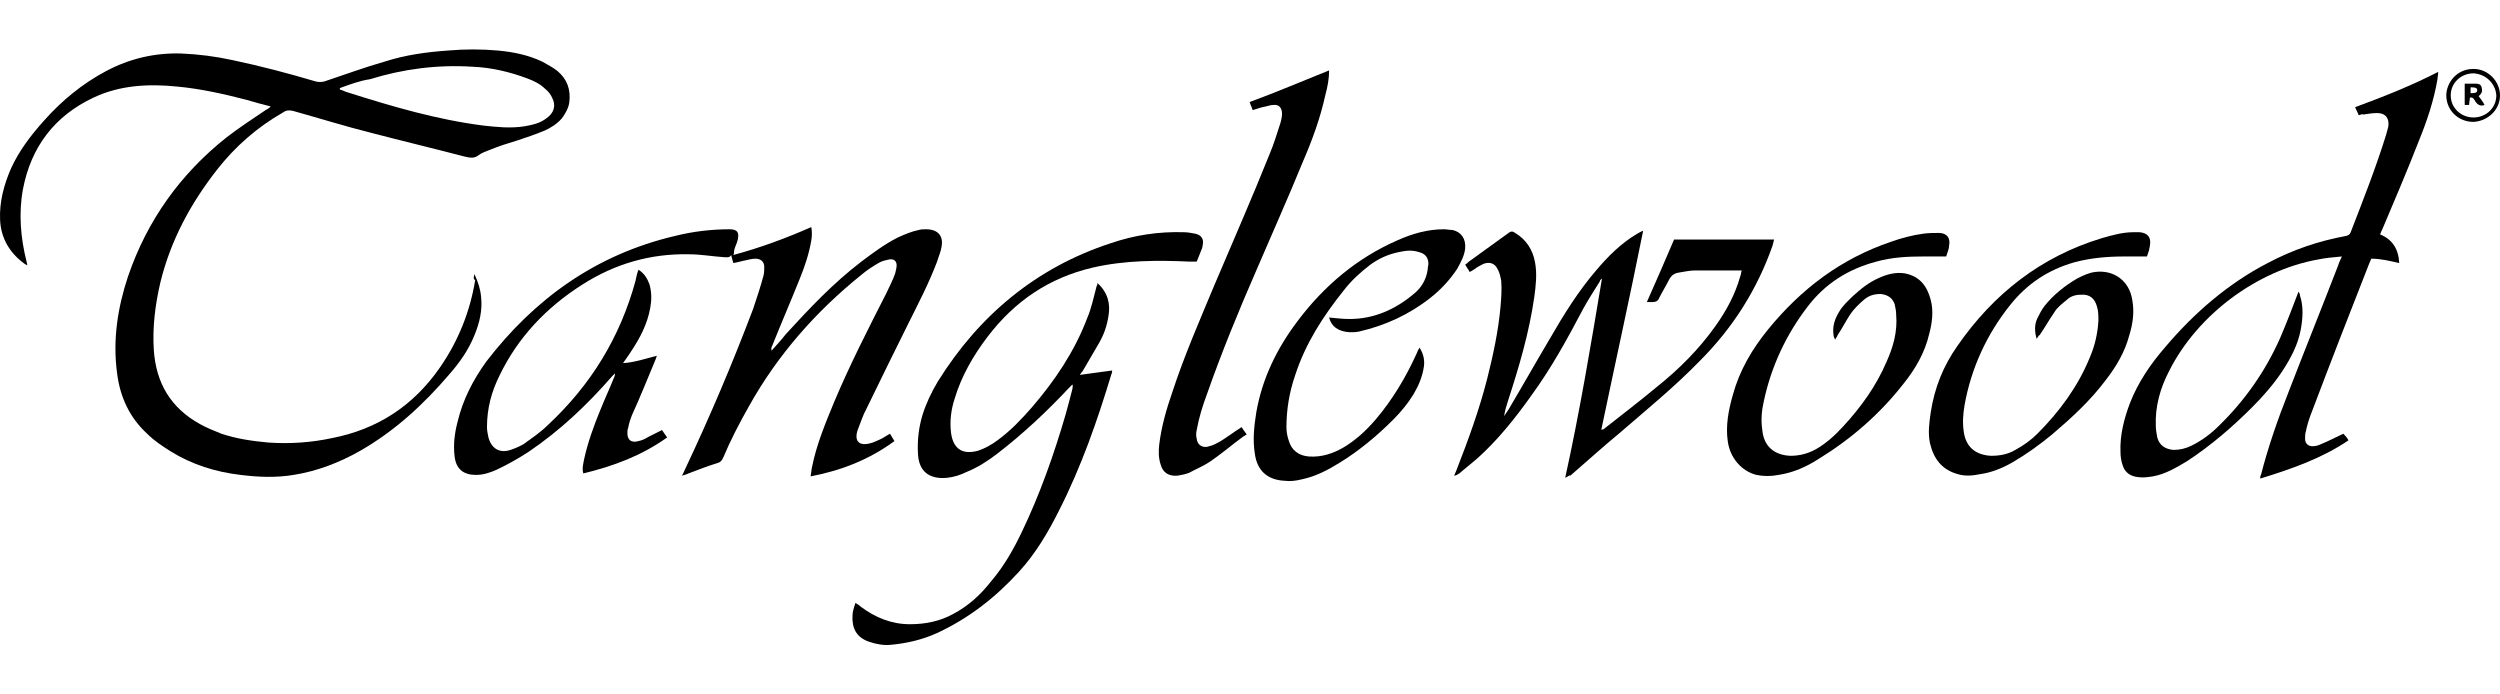
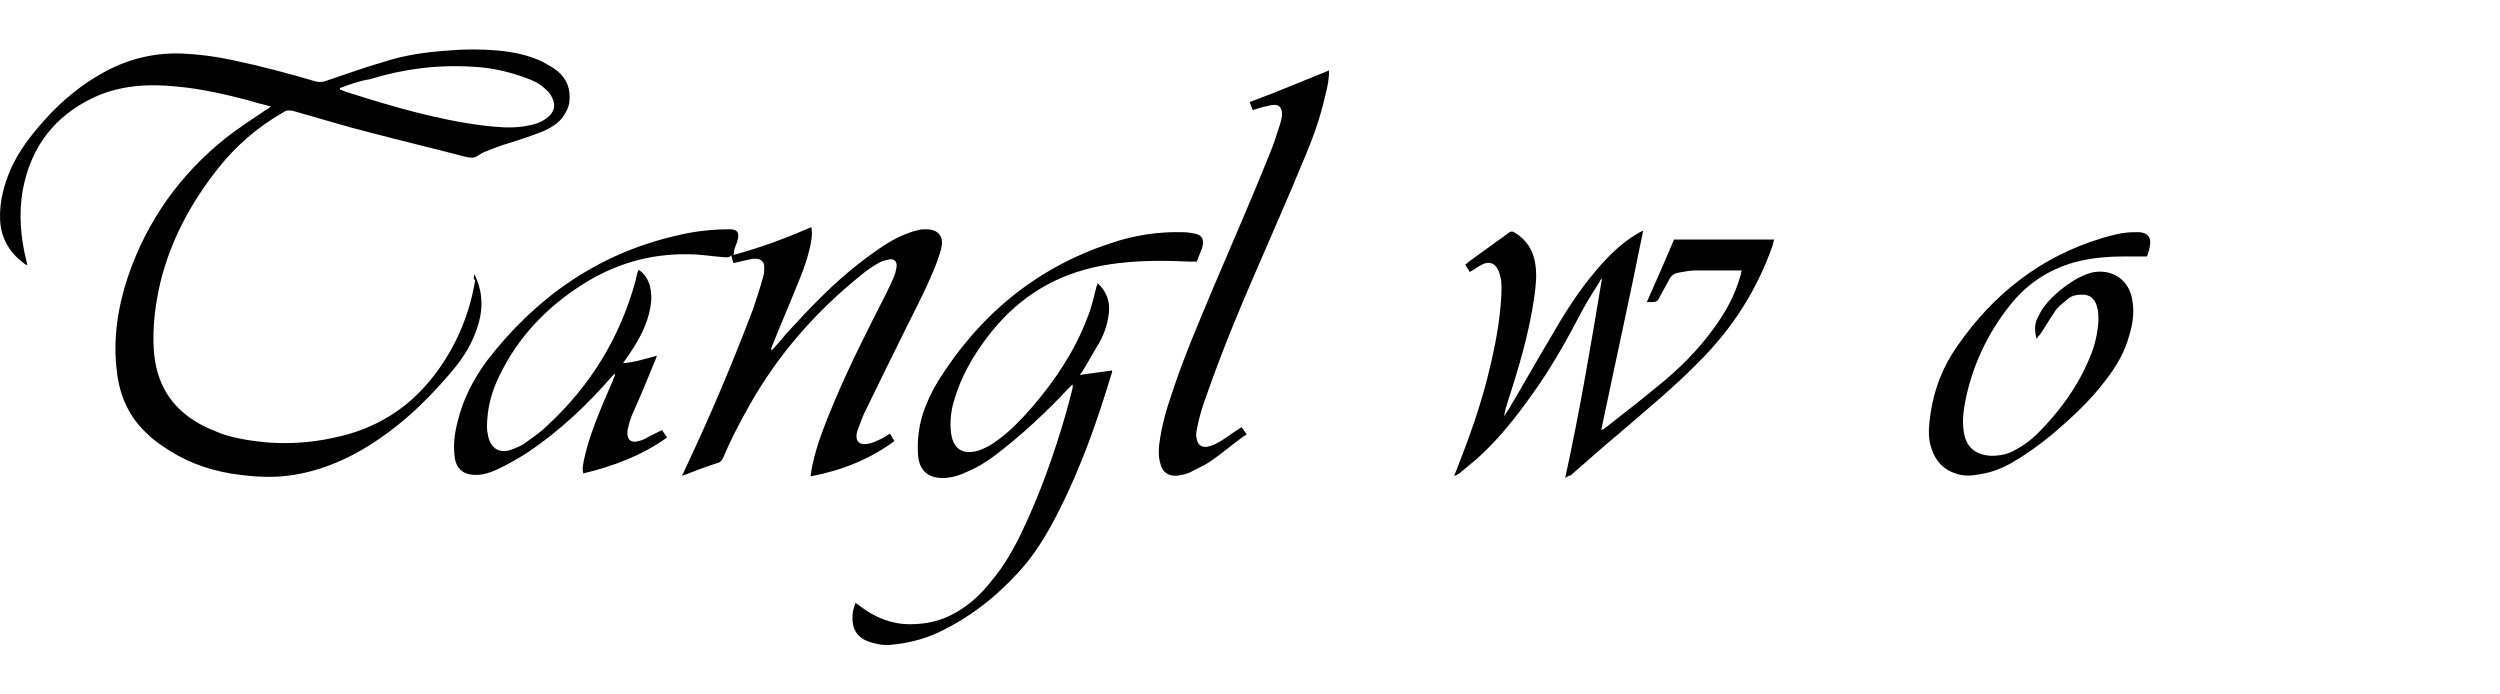
<svg xmlns="http://www.w3.org/2000/svg" width="144" height="40" viewBox="0 0 144 40" fill="none">
  <path d="M27.329 15.79C27.541 16.256 27.668 16.637 27.711 17.103C27.795 17.866 27.626 18.586 27.329 19.306C26.991 20.153 26.482 20.873 25.889 21.551C24.406 23.288 22.754 24.813 20.763 25.957C19.577 26.635 18.264 27.143 16.908 27.355C15.891 27.525 14.874 27.482 13.858 27.355C12.417 27.186 11.062 26.762 9.833 26C9.367 25.703 8.901 25.407 8.477 24.983C7.461 24.051 6.91 22.865 6.74 21.467C6.486 19.56 6.783 17.696 7.376 15.917C8.477 12.697 10.384 10.028 13.053 7.91C13.773 7.359 14.536 6.851 15.298 6.343C15.383 6.3 15.467 6.258 15.595 6.131C15.086 6.004 14.62 5.877 14.197 5.75C12.883 5.411 11.57 5.114 10.214 4.987C8.562 4.818 6.91 4.902 5.385 5.622C3.14 6.682 1.784 8.461 1.318 10.918C1.064 12.316 1.191 13.714 1.53 15.07C1.53 15.112 1.572 15.197 1.572 15.281C1.487 15.239 1.403 15.197 1.36 15.154C0.513 14.519 0.047 13.672 0.005 12.655C-0.038 11.638 0.216 10.664 0.64 9.689C1.106 8.673 1.784 7.783 2.546 6.936C3.563 5.792 4.749 4.818 6.105 4.097C7.461 3.377 8.901 3.038 10.426 3.081C11.443 3.123 12.417 3.25 13.392 3.462C15.002 3.801 16.611 4.224 18.179 4.69C18.348 4.733 18.518 4.733 18.687 4.69C19.831 4.309 20.975 3.886 22.161 3.547C23.347 3.165 24.576 2.996 25.804 2.911C26.779 2.826 27.711 2.826 28.685 2.911C29.575 2.996 30.422 3.165 31.227 3.547C31.523 3.716 31.862 3.886 32.117 4.097C32.667 4.563 32.879 5.156 32.794 5.877C32.752 6.216 32.583 6.512 32.371 6.809C32.074 7.148 31.735 7.359 31.354 7.529C30.846 7.741 30.337 7.91 29.829 8.08C29.278 8.249 28.727 8.419 28.219 8.63C28.007 8.715 27.753 8.8 27.584 8.927C27.329 9.139 27.075 9.096 26.736 9.012C24.957 8.546 23.178 8.122 21.398 7.656C19.873 7.275 18.391 6.809 16.866 6.385C16.654 6.343 16.484 6.343 16.315 6.47C14.832 7.317 13.561 8.419 12.502 9.774C10.977 11.723 9.833 13.841 9.24 16.256C8.943 17.527 8.774 18.84 8.859 20.153C8.986 22.06 9.833 23.5 11.528 24.432C11.909 24.644 12.332 24.813 12.756 24.983C13.646 25.279 14.536 25.407 15.467 25.491C16.696 25.576 17.925 25.491 19.111 25.237C21.737 24.729 23.813 23.373 25.338 21.17C26.397 19.645 27.075 17.95 27.372 16.129C27.245 16.086 27.287 15.959 27.329 15.79ZM19.577 5.072C19.577 5.114 19.577 5.114 19.577 5.156C19.746 5.199 19.873 5.284 20.043 5.326C22.585 6.131 25.169 6.893 27.838 7.232C28.6 7.317 29.405 7.402 30.21 7.275C30.676 7.19 31.1 7.105 31.481 6.809C31.905 6.512 32.032 6.088 31.82 5.665C31.735 5.453 31.566 5.241 31.396 5.114C31.1 4.818 30.718 4.648 30.38 4.521C29.363 4.14 28.304 3.886 27.202 3.843C25.211 3.716 23.22 3.97 21.314 4.563C20.721 4.648 20.17 4.86 19.577 5.072Z" fill="black" />
  <path d="M42.242 14.688C43.809 14.265 45.292 13.714 46.732 13.079C46.775 13.333 46.775 13.587 46.732 13.841C46.605 14.604 46.351 15.366 46.054 16.086C45.546 17.357 44.995 18.628 44.487 19.899C44.444 19.984 44.402 20.069 44.444 20.196C44.699 19.899 44.995 19.603 45.249 19.264C46.605 17.781 48.003 16.298 49.613 15.07C50.291 14.561 50.969 14.053 51.731 13.672C52.112 13.502 52.494 13.333 52.917 13.248C53.044 13.206 53.214 13.206 53.341 13.206C54.019 13.206 54.358 13.587 54.231 14.222C54.188 14.519 54.061 14.773 53.976 15.07C53.51 16.298 52.917 17.442 52.324 18.628C51.519 20.238 50.714 21.89 49.909 23.543C49.698 23.924 49.571 24.347 49.401 24.771C49.189 25.407 49.486 25.703 50.121 25.534C50.333 25.491 50.545 25.364 50.757 25.279C50.926 25.195 51.096 25.068 51.265 24.983C51.35 25.11 51.435 25.279 51.519 25.407C50.079 26.466 48.469 27.101 46.69 27.44C46.732 27.228 46.732 27.059 46.775 26.889C47.029 25.618 47.537 24.39 48.045 23.161C48.935 21.043 49.994 18.967 51.053 16.891C51.223 16.51 51.435 16.129 51.562 15.748C51.604 15.578 51.646 15.409 51.646 15.281C51.646 15.027 51.477 14.9 51.223 14.943C51.011 14.985 50.842 15.027 50.672 15.112C50.291 15.324 49.91 15.578 49.613 15.832C46.986 17.95 44.783 20.45 43.131 23.415C42.581 24.39 42.072 25.364 41.648 26.381C41.564 26.55 41.479 26.635 41.309 26.677C40.759 26.847 40.208 27.059 39.657 27.27C39.573 27.313 39.446 27.355 39.276 27.398C39.361 27.27 39.403 27.143 39.446 27.059C40.886 24.009 42.199 20.916 43.385 17.781C43.597 17.145 43.809 16.51 43.978 15.875C44.021 15.705 44.021 15.536 44.021 15.366C44.021 15.07 43.809 14.9 43.513 14.9C43.258 14.9 43.047 14.985 42.792 15.027C42.623 15.07 42.453 15.112 42.242 15.154C42.199 15.027 42.157 14.858 42.114 14.688C42.03 14.858 41.86 14.816 41.733 14.816C41.055 14.773 40.377 14.646 39.657 14.646C37.454 14.604 35.421 15.197 33.557 16.383C31.481 17.696 29.829 19.433 28.77 21.636C28.304 22.568 28.05 23.543 28.05 24.602C28.05 24.813 28.092 24.983 28.134 25.195C28.304 25.83 28.77 26.127 29.405 25.915C29.659 25.83 29.956 25.703 30.168 25.576C30.634 25.237 31.142 24.898 31.566 24.474C34.023 22.187 35.718 19.433 36.607 16.171C36.65 15.959 36.692 15.748 36.777 15.536C37.115 15.748 37.285 16.044 37.412 16.383C37.539 16.849 37.539 17.273 37.454 17.739C37.285 18.671 36.861 19.476 36.353 20.238C36.226 20.45 36.056 20.662 35.887 20.916C36.565 20.874 37.158 20.662 37.836 20.492C37.793 20.619 37.751 20.747 37.709 20.831C37.285 21.848 36.861 22.907 36.395 23.924C36.311 24.136 36.226 24.39 36.184 24.644C36.141 24.729 36.141 24.813 36.141 24.856C36.099 25.322 36.353 25.534 36.777 25.407C36.988 25.364 37.158 25.279 37.37 25.152C37.624 25.025 37.878 24.898 38.132 24.771C38.217 24.898 38.302 25.025 38.429 25.195C36.946 26.254 35.336 26.847 33.599 27.27C33.515 26.974 33.599 26.72 33.642 26.466C33.853 25.491 34.192 24.559 34.574 23.627C34.828 22.992 35.124 22.356 35.379 21.721C35.421 21.636 35.421 21.594 35.421 21.509C35.379 21.551 35.294 21.636 35.252 21.678C33.811 23.331 32.244 24.813 30.422 26.042C29.829 26.423 29.236 26.762 28.6 27.059C28.219 27.228 27.838 27.355 27.414 27.355C26.694 27.355 26.27 27.016 26.186 26.296C26.101 25.618 26.186 24.941 26.355 24.305C26.652 23.034 27.245 21.89 28.007 20.831C30.803 17.188 34.362 14.646 38.895 13.587C39.911 13.333 40.971 13.206 42.03 13.206C42.496 13.206 42.581 13.418 42.496 13.799C42.453 14.011 42.326 14.222 42.284 14.434C42.284 14.519 42.284 14.604 42.242 14.688Z" fill="black" />
-   <path d="M135.866 6.639C135.781 6.47 135.739 6.343 135.654 6.173C137.264 5.58 138.874 4.945 140.441 4.14C140.441 4.309 140.399 4.436 140.399 4.563C140.187 5.792 139.806 6.936 139.34 8.08C138.662 9.817 137.942 11.511 137.222 13.206C137.179 13.29 137.137 13.375 137.095 13.502C137.815 13.799 138.154 14.35 138.196 15.154C137.645 15.027 137.137 14.9 136.586 14.9C136.544 14.985 136.502 15.112 136.459 15.197C135.358 17.993 134.256 20.831 133.197 23.627C133.028 24.051 132.901 24.432 132.816 24.856C132.773 24.983 132.773 25.152 132.773 25.279C132.773 25.534 132.943 25.703 133.197 25.703C133.367 25.703 133.536 25.661 133.706 25.576C134.129 25.407 134.51 25.195 134.976 24.983C135.061 25.068 135.188 25.195 135.273 25.364C133.706 26.423 131.969 27.016 130.189 27.567C130.189 27.482 130.189 27.398 130.232 27.355C130.655 25.703 131.206 24.136 131.841 22.526C132.773 20.111 133.748 17.696 134.68 15.281C134.722 15.112 134.807 14.985 134.892 14.773C134.383 14.816 133.96 14.858 133.536 14.943C129.977 15.578 126.546 18.162 124.936 21.382C124.428 22.356 124.131 23.415 124.174 24.517C124.174 24.729 124.216 24.983 124.258 25.195C124.385 25.661 124.724 25.872 125.19 25.915C125.572 25.915 125.911 25.83 126.249 25.661C126.843 25.364 127.351 24.983 127.817 24.517C129.3 23.076 130.486 21.382 131.333 19.476C131.714 18.586 132.053 17.696 132.392 16.807C132.435 16.849 132.477 16.934 132.477 17.018C132.689 17.654 132.646 18.332 132.519 19.009C132.35 19.899 131.926 20.662 131.46 21.382C130.952 22.145 130.359 22.822 129.723 23.458C128.579 24.602 127.351 25.661 125.995 26.55C125.36 26.932 124.724 27.313 124.004 27.44C123.708 27.482 123.453 27.525 123.157 27.482C122.733 27.44 122.394 27.228 122.267 26.805C122.182 26.55 122.14 26.296 122.14 26.042C122.098 25.068 122.352 24.093 122.691 23.204C123.157 22.017 123.877 20.958 124.724 19.984C126.377 18.035 128.325 16.341 130.613 15.154C132.053 14.392 133.536 13.883 135.146 13.587C135.273 13.545 135.358 13.502 135.4 13.375C136.12 11.511 136.84 9.689 137.434 7.783C137.476 7.614 137.518 7.487 137.561 7.317C137.645 6.851 137.434 6.512 136.925 6.512C136.671 6.512 136.417 6.555 136.12 6.597C136.078 6.555 135.993 6.597 135.866 6.639Z" fill="black" />
  <path d="M90.155 27.525C91.002 23.67 91.638 19.857 92.273 16.044C92.231 16.086 92.146 16.129 92.146 16.213C91.808 16.764 91.469 17.273 91.172 17.823C90.282 19.518 89.35 21.212 88.207 22.78C87.275 24.093 86.258 25.364 85.072 26.423C84.733 26.72 84.394 26.974 84.055 27.27C83.97 27.313 83.885 27.398 83.758 27.398C83.801 27.313 83.843 27.186 83.885 27.101C84.563 25.364 85.199 23.627 85.665 21.806C86.004 20.45 86.3 19.094 86.427 17.696C86.47 17.188 86.512 16.68 86.47 16.171C86.427 15.959 86.385 15.705 86.258 15.493C86.088 15.154 85.792 15.07 85.453 15.197C85.283 15.281 85.114 15.366 84.945 15.493C84.86 15.536 84.775 15.62 84.648 15.663C84.606 15.578 84.563 15.493 84.521 15.451C84.478 15.366 84.436 15.324 84.394 15.239C84.478 15.197 84.563 15.112 84.606 15.07C85.368 14.519 86.131 13.968 86.893 13.418C87.063 13.29 87.147 13.333 87.275 13.418C87.91 13.799 88.291 14.392 88.418 15.112C88.545 15.79 88.461 16.468 88.376 17.103C88.079 19.179 87.486 21.17 86.851 23.119C86.766 23.373 86.681 23.67 86.639 23.966C86.724 23.839 86.808 23.712 86.893 23.585C87.698 22.229 88.461 20.874 89.266 19.518C90.07 18.12 90.918 16.764 91.935 15.578C92.612 14.773 93.375 14.011 94.307 13.46C94.392 13.418 94.519 13.333 94.646 13.29C93.883 17.103 93.036 20.916 92.231 24.771C92.273 24.729 92.316 24.729 92.358 24.729C93.375 23.924 94.434 23.119 95.451 22.272C96.722 21.255 97.865 20.111 98.797 18.798C99.433 17.908 99.941 16.976 100.238 15.917C100.28 15.832 100.28 15.705 100.323 15.578C100.238 15.578 100.111 15.578 100.026 15.578C99.221 15.578 98.416 15.578 97.611 15.578C97.315 15.578 96.976 15.663 96.679 15.705C96.425 15.748 96.256 15.875 96.129 16.129C95.959 16.468 95.747 16.807 95.578 17.145C95.493 17.357 95.366 17.4 95.154 17.4C95.07 17.4 94.985 17.4 94.858 17.4C95.408 16.171 95.917 14.985 96.425 13.799C98.374 13.799 100.28 13.799 102.187 13.799C102.144 13.926 102.144 14.011 102.102 14.138C101.212 16.68 99.814 18.882 97.908 20.789C96.468 22.272 94.858 23.585 93.29 24.941C92.316 25.745 91.384 26.593 90.452 27.398C90.409 27.355 90.325 27.44 90.155 27.525Z" fill="black" />
  <path d="M63.212 16.298C63.805 16.849 63.974 17.484 63.847 18.205C63.763 18.755 63.593 19.264 63.297 19.772C63 20.28 62.703 20.789 62.407 21.297C62.364 21.382 62.28 21.467 62.195 21.594C62.831 21.509 63.424 21.424 64.059 21.34C64.059 21.424 64.059 21.467 64.017 21.551C63.212 24.22 62.28 26.889 61.009 29.389C60.373 30.66 59.653 31.888 58.679 32.947C57.323 34.43 55.798 35.616 53.976 36.464C53.129 36.845 52.239 37.057 51.307 37.141C50.884 37.184 50.46 37.099 50.079 36.972C49.316 36.718 49.062 36.167 49.105 35.447C49.105 35.235 49.189 34.981 49.274 34.727C49.401 34.811 49.486 34.854 49.571 34.938C50.418 35.574 51.35 35.955 52.409 35.955C53.299 35.955 54.146 35.786 54.908 35.362C55.798 34.896 56.518 34.218 57.111 33.456C57.832 32.608 58.382 31.634 58.848 30.66C59.907 28.457 60.712 26.169 61.39 23.839C61.517 23.373 61.644 22.907 61.771 22.399C61.771 22.314 61.814 22.229 61.771 22.145C61.687 22.229 61.644 22.272 61.56 22.356C60.289 23.712 58.933 24.983 57.45 26.127C56.9 26.55 56.306 26.932 55.671 27.186C55.332 27.355 54.951 27.482 54.527 27.525C53.51 27.609 52.917 27.143 52.875 26.127C52.833 25.364 52.917 24.644 53.129 23.924C53.341 23.246 53.638 22.61 54.019 21.975C56.391 18.162 59.696 15.409 63.974 14.011C65.33 13.545 66.728 13.333 68.168 13.375C68.38 13.375 68.634 13.418 68.846 13.46C69.228 13.545 69.355 13.799 69.27 14.138C69.27 14.222 69.228 14.35 69.185 14.434C69.1 14.646 69.016 14.858 68.931 15.07C68.804 15.07 68.677 15.07 68.55 15.07C66.686 14.985 64.822 14.985 62.958 15.409C60.416 16.002 58.425 17.357 56.857 19.433C56.052 20.492 55.374 21.678 54.993 22.949C54.781 23.585 54.697 24.263 54.781 24.941C54.908 25.872 55.459 26.211 56.349 25.957C56.73 25.83 57.111 25.618 57.45 25.364C58.213 24.813 58.848 24.136 59.441 23.458C60.755 21.933 61.898 20.238 62.619 18.332C62.873 17.739 63 17.103 63.169 16.468C63.212 16.425 63.212 16.383 63.212 16.298Z" fill="black" />
  <path d="M76.557 4.055C76.557 4.521 76.472 4.987 76.345 5.453C76.048 6.809 75.582 8.08 75.031 9.351C74.184 11.426 73.252 13.502 72.362 15.578C71.346 17.908 70.371 20.28 69.524 22.695C69.27 23.373 69.058 24.051 68.931 24.771C68.889 24.941 68.889 25.11 68.931 25.279C68.973 25.661 69.312 25.83 69.651 25.703C69.863 25.661 70.075 25.534 70.244 25.449C70.668 25.195 71.049 24.898 71.515 24.602C71.6 24.729 71.685 24.856 71.812 25.025C71.727 25.068 71.685 25.11 71.6 25.152C70.965 25.618 70.371 26.127 69.694 26.593C69.312 26.847 68.889 27.016 68.507 27.228C68.296 27.313 68.084 27.355 67.83 27.398C67.321 27.44 66.982 27.228 66.855 26.762C66.728 26.381 66.728 26 66.77 25.618C66.897 24.559 67.194 23.543 67.533 22.568C68.211 20.492 69.1 18.459 69.948 16.425C71.007 13.926 72.108 11.426 73.125 8.885C73.379 8.291 73.549 7.698 73.76 7.063C73.803 6.893 73.845 6.724 73.845 6.554C73.845 6.216 73.676 6.004 73.337 6.046C73.21 6.046 73.083 6.088 72.913 6.131C72.659 6.173 72.447 6.258 72.151 6.343C72.108 6.173 72.024 6.046 71.981 5.877C73.591 5.284 75.074 4.648 76.557 4.055Z" fill="black" />
-   <path d="M112.1 14.773C111.634 14.773 111.21 14.773 110.787 14.773C109.897 14.773 108.965 14.816 108.075 15.07C106.466 15.493 105.11 16.341 104.093 17.696C102.865 19.306 102.017 21.128 101.594 23.119C101.467 23.669 101.424 24.22 101.509 24.771C101.594 25.703 102.187 26.211 103.119 26.254C103.67 26.254 104.136 26.127 104.602 25.872C105.195 25.534 105.703 25.068 106.169 24.559C107.186 23.458 108.075 22.229 108.668 20.831C109.05 19.984 109.304 19.094 109.219 18.12C109.219 17.908 109.177 17.739 109.134 17.527C109.007 17.145 108.711 16.976 108.33 16.934C107.948 16.934 107.652 17.018 107.355 17.273C107.059 17.527 106.804 17.781 106.593 18.078C106.338 18.459 106.127 18.882 105.872 19.264C105.83 19.348 105.788 19.433 105.703 19.56C105.661 19.476 105.618 19.391 105.618 19.348C105.534 18.84 105.661 18.416 105.915 17.993C106.127 17.611 106.423 17.357 106.72 17.061C107.186 16.637 107.652 16.256 108.245 16.002C108.711 15.79 109.219 15.663 109.728 15.748C110.575 15.917 110.998 16.468 111.21 17.273C111.38 17.908 111.295 18.586 111.126 19.221C110.871 20.323 110.321 21.255 109.643 22.102C108.287 23.839 106.635 25.279 104.771 26.423C104.051 26.889 103.288 27.228 102.441 27.355C102.017 27.44 101.594 27.44 101.17 27.355C100.323 27.143 99.645 26.381 99.518 25.407C99.391 24.517 99.56 23.627 99.814 22.738C100.196 21.34 100.916 20.111 101.848 18.967C103.754 16.637 106.042 14.9 108.923 13.926C109.516 13.714 110.151 13.544 110.787 13.46C111.083 13.418 111.38 13.417 111.676 13.417C112.142 13.417 112.354 13.714 112.269 14.138C112.269 14.307 112.185 14.519 112.1 14.773Z" fill="black" />
  <path d="M117.311 19.518C117.184 19.094 117.184 18.671 117.353 18.332C117.48 18.078 117.607 17.823 117.777 17.611C118.285 16.976 118.92 16.468 119.641 16.044C119.98 15.875 120.318 15.705 120.7 15.663C121.759 15.536 122.648 16.171 122.818 17.273C122.945 17.95 122.86 18.628 122.648 19.306C122.394 20.28 121.886 21.128 121.293 21.89C120.403 23.076 119.344 24.051 118.2 25.025C117.48 25.618 116.718 26.169 115.913 26.635C115.32 26.974 114.684 27.228 114.049 27.313C113.625 27.398 113.201 27.44 112.778 27.313C111.846 27.059 111.38 26.423 111.168 25.534C111.041 24.941 111.125 24.347 111.21 23.754C111.422 22.356 111.93 21.085 112.735 19.942C114.811 16.934 117.565 14.773 121.081 13.714C121.674 13.544 122.267 13.375 122.903 13.375C123.03 13.375 123.157 13.375 123.242 13.375C123.708 13.418 123.919 13.672 123.835 14.138C123.835 14.222 123.792 14.307 123.792 14.392C123.75 14.519 123.708 14.646 123.665 14.773C123.242 14.773 122.776 14.773 122.352 14.773C121.378 14.773 120.403 14.858 119.471 15.112C117.988 15.536 116.76 16.341 115.786 17.569C114.43 19.264 113.54 21.212 113.159 23.331C113.074 23.839 113.032 24.347 113.117 24.898C113.244 25.745 113.794 26.211 114.684 26.254C115.192 26.254 115.658 26.169 116.082 25.915C116.548 25.661 116.972 25.364 117.353 24.983C118.624 23.712 119.683 22.271 120.361 20.619C120.657 19.942 120.827 19.221 120.869 18.459C120.869 18.205 120.869 17.908 120.784 17.654C120.657 17.188 120.361 16.934 119.852 16.976C119.556 16.976 119.259 17.061 119.048 17.273C118.793 17.484 118.497 17.696 118.327 17.993C118.031 18.416 117.777 18.882 117.48 19.306C117.438 19.306 117.395 19.391 117.311 19.518Z" fill="black" />
-   <path d="M76.556 18.289C76.98 18.332 77.361 18.374 77.743 18.374C79.141 18.374 80.369 17.823 81.428 16.934C81.852 16.595 82.148 16.129 82.233 15.536C82.233 15.409 82.276 15.281 82.276 15.197C82.276 14.858 82.106 14.604 81.725 14.519C81.344 14.392 80.962 14.434 80.581 14.519C79.946 14.646 79.395 14.9 78.886 15.281C78.336 15.705 77.827 16.171 77.404 16.722C76.218 18.205 75.201 19.772 74.608 21.594C74.269 22.568 74.099 23.585 74.099 24.602C74.099 24.856 74.142 25.11 74.227 25.364C74.396 25.957 74.82 26.254 75.413 26.296C76.133 26.338 76.768 26.127 77.361 25.788C78.082 25.364 78.675 24.813 79.225 24.178C80.2 23.034 80.962 21.763 81.598 20.365C81.64 20.238 81.683 20.153 81.767 20.026C81.979 20.365 82.064 20.704 82.021 21.085C81.937 21.678 81.725 22.187 81.428 22.695C81.089 23.246 80.708 23.712 80.242 24.178C79.31 25.11 78.293 25.957 77.192 26.635C76.514 27.059 75.794 27.44 74.989 27.609C74.65 27.694 74.311 27.736 74.015 27.694C72.998 27.652 72.405 27.101 72.278 26.127C72.151 25.322 72.235 24.559 72.362 23.754C72.701 21.805 73.549 20.069 74.735 18.501C76.26 16.468 78.166 14.858 80.496 13.841C81.344 13.46 82.233 13.206 83.165 13.206C83.335 13.206 83.504 13.248 83.674 13.248C84.182 13.375 84.436 13.756 84.394 14.307C84.352 14.731 84.14 15.112 83.928 15.493C83.504 16.129 82.996 16.68 82.403 17.145C81.174 18.12 79.776 18.755 78.293 19.094C78.124 19.137 77.912 19.137 77.743 19.137C77.065 19.094 76.684 18.798 76.556 18.289Z" fill="black" />
-   <path d="M140.907 5.495C140.907 4.818 141.458 3.97 142.475 3.97C143.322 3.97 144 4.691 144 5.495C144 6.343 143.28 6.978 142.475 7.021C141.585 7.021 140.907 6.343 140.907 5.495ZM142.475 4.224C141.755 4.224 141.162 4.775 141.162 5.495C141.162 6.216 141.755 6.766 142.475 6.766C143.195 6.766 143.788 6.216 143.788 5.495C143.746 4.818 143.195 4.267 142.475 4.224Z" fill="black" />
-   <path d="M143.11 6.046C142.899 6.131 142.729 6.046 142.602 5.877C142.517 5.75 142.475 5.58 142.263 5.622C142.263 5.75 142.221 5.919 142.221 6.046C142.136 6.046 142.051 6.046 141.967 6.046C141.967 5.622 141.967 5.241 141.967 4.818C142.178 4.818 142.39 4.818 142.602 4.818C142.771 4.818 142.899 4.86 142.941 5.029C142.983 5.199 142.983 5.326 142.856 5.453C142.814 5.495 142.814 5.495 142.771 5.538C142.899 5.707 143.026 5.877 143.11 6.046ZM142.305 5.029C142.305 5.156 142.305 5.241 142.305 5.368C142.602 5.368 142.687 5.326 142.687 5.199C142.687 5.072 142.602 5.029 142.305 5.029Z" fill="black" />
</svg>